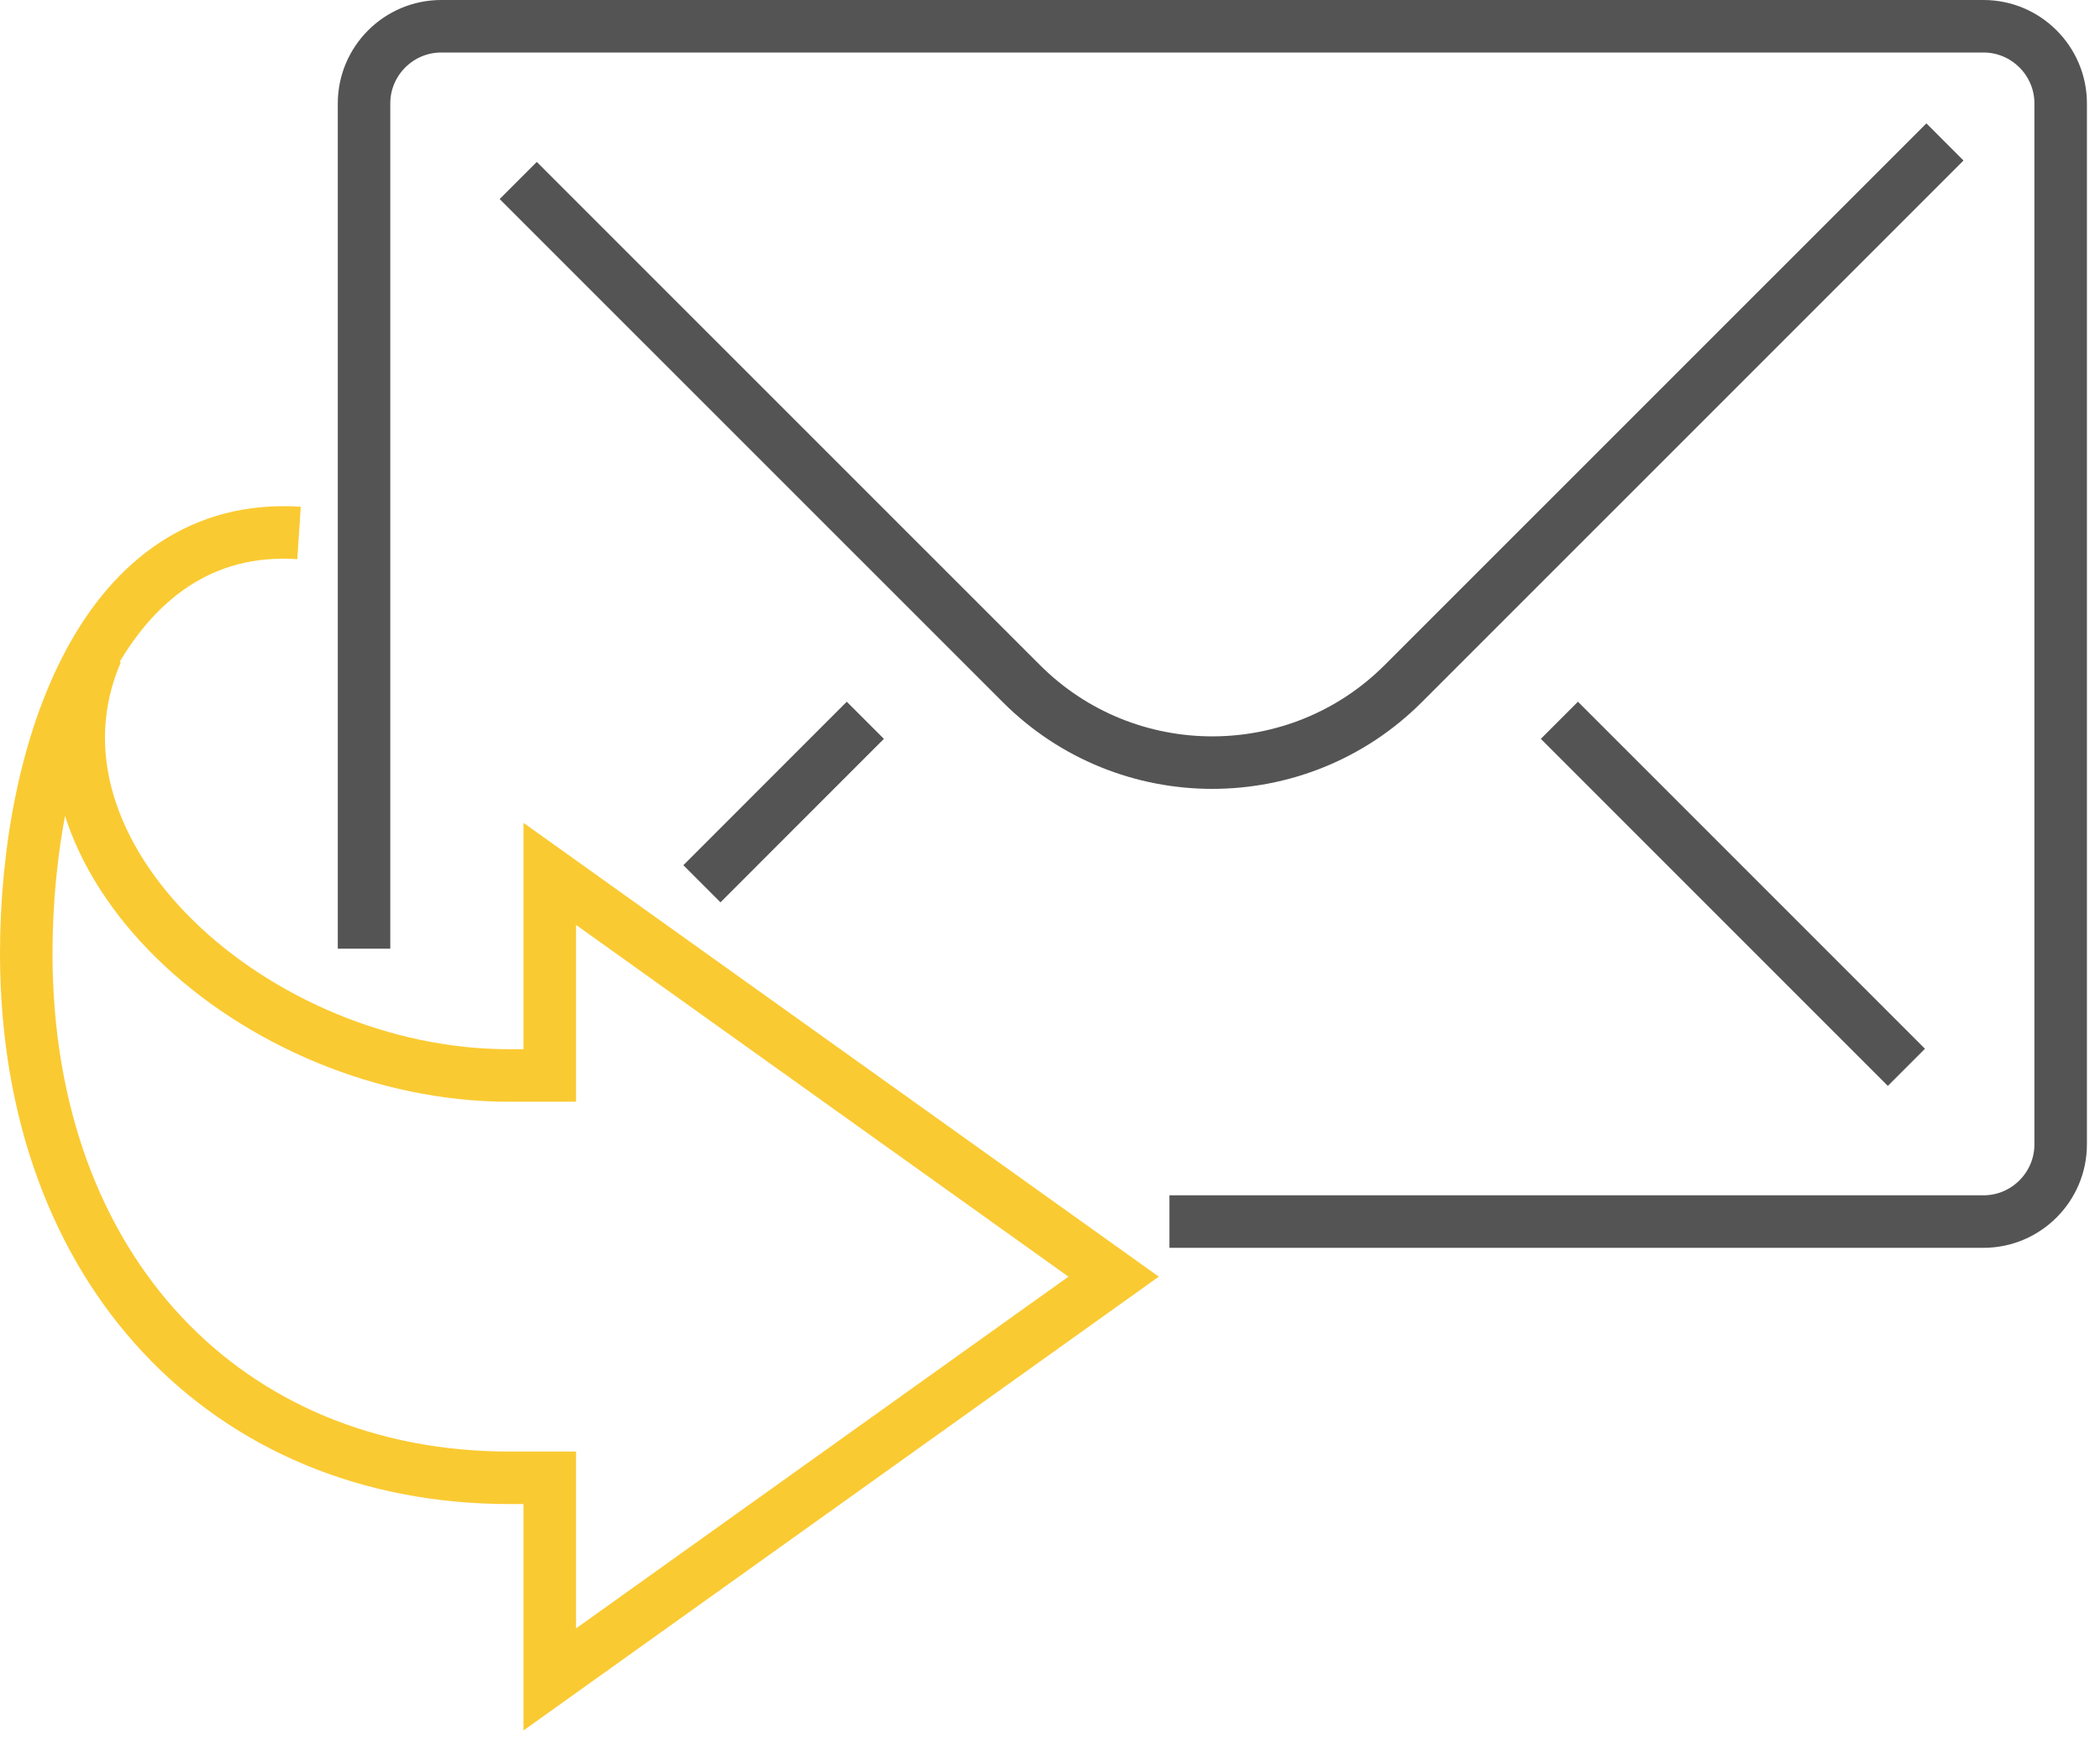
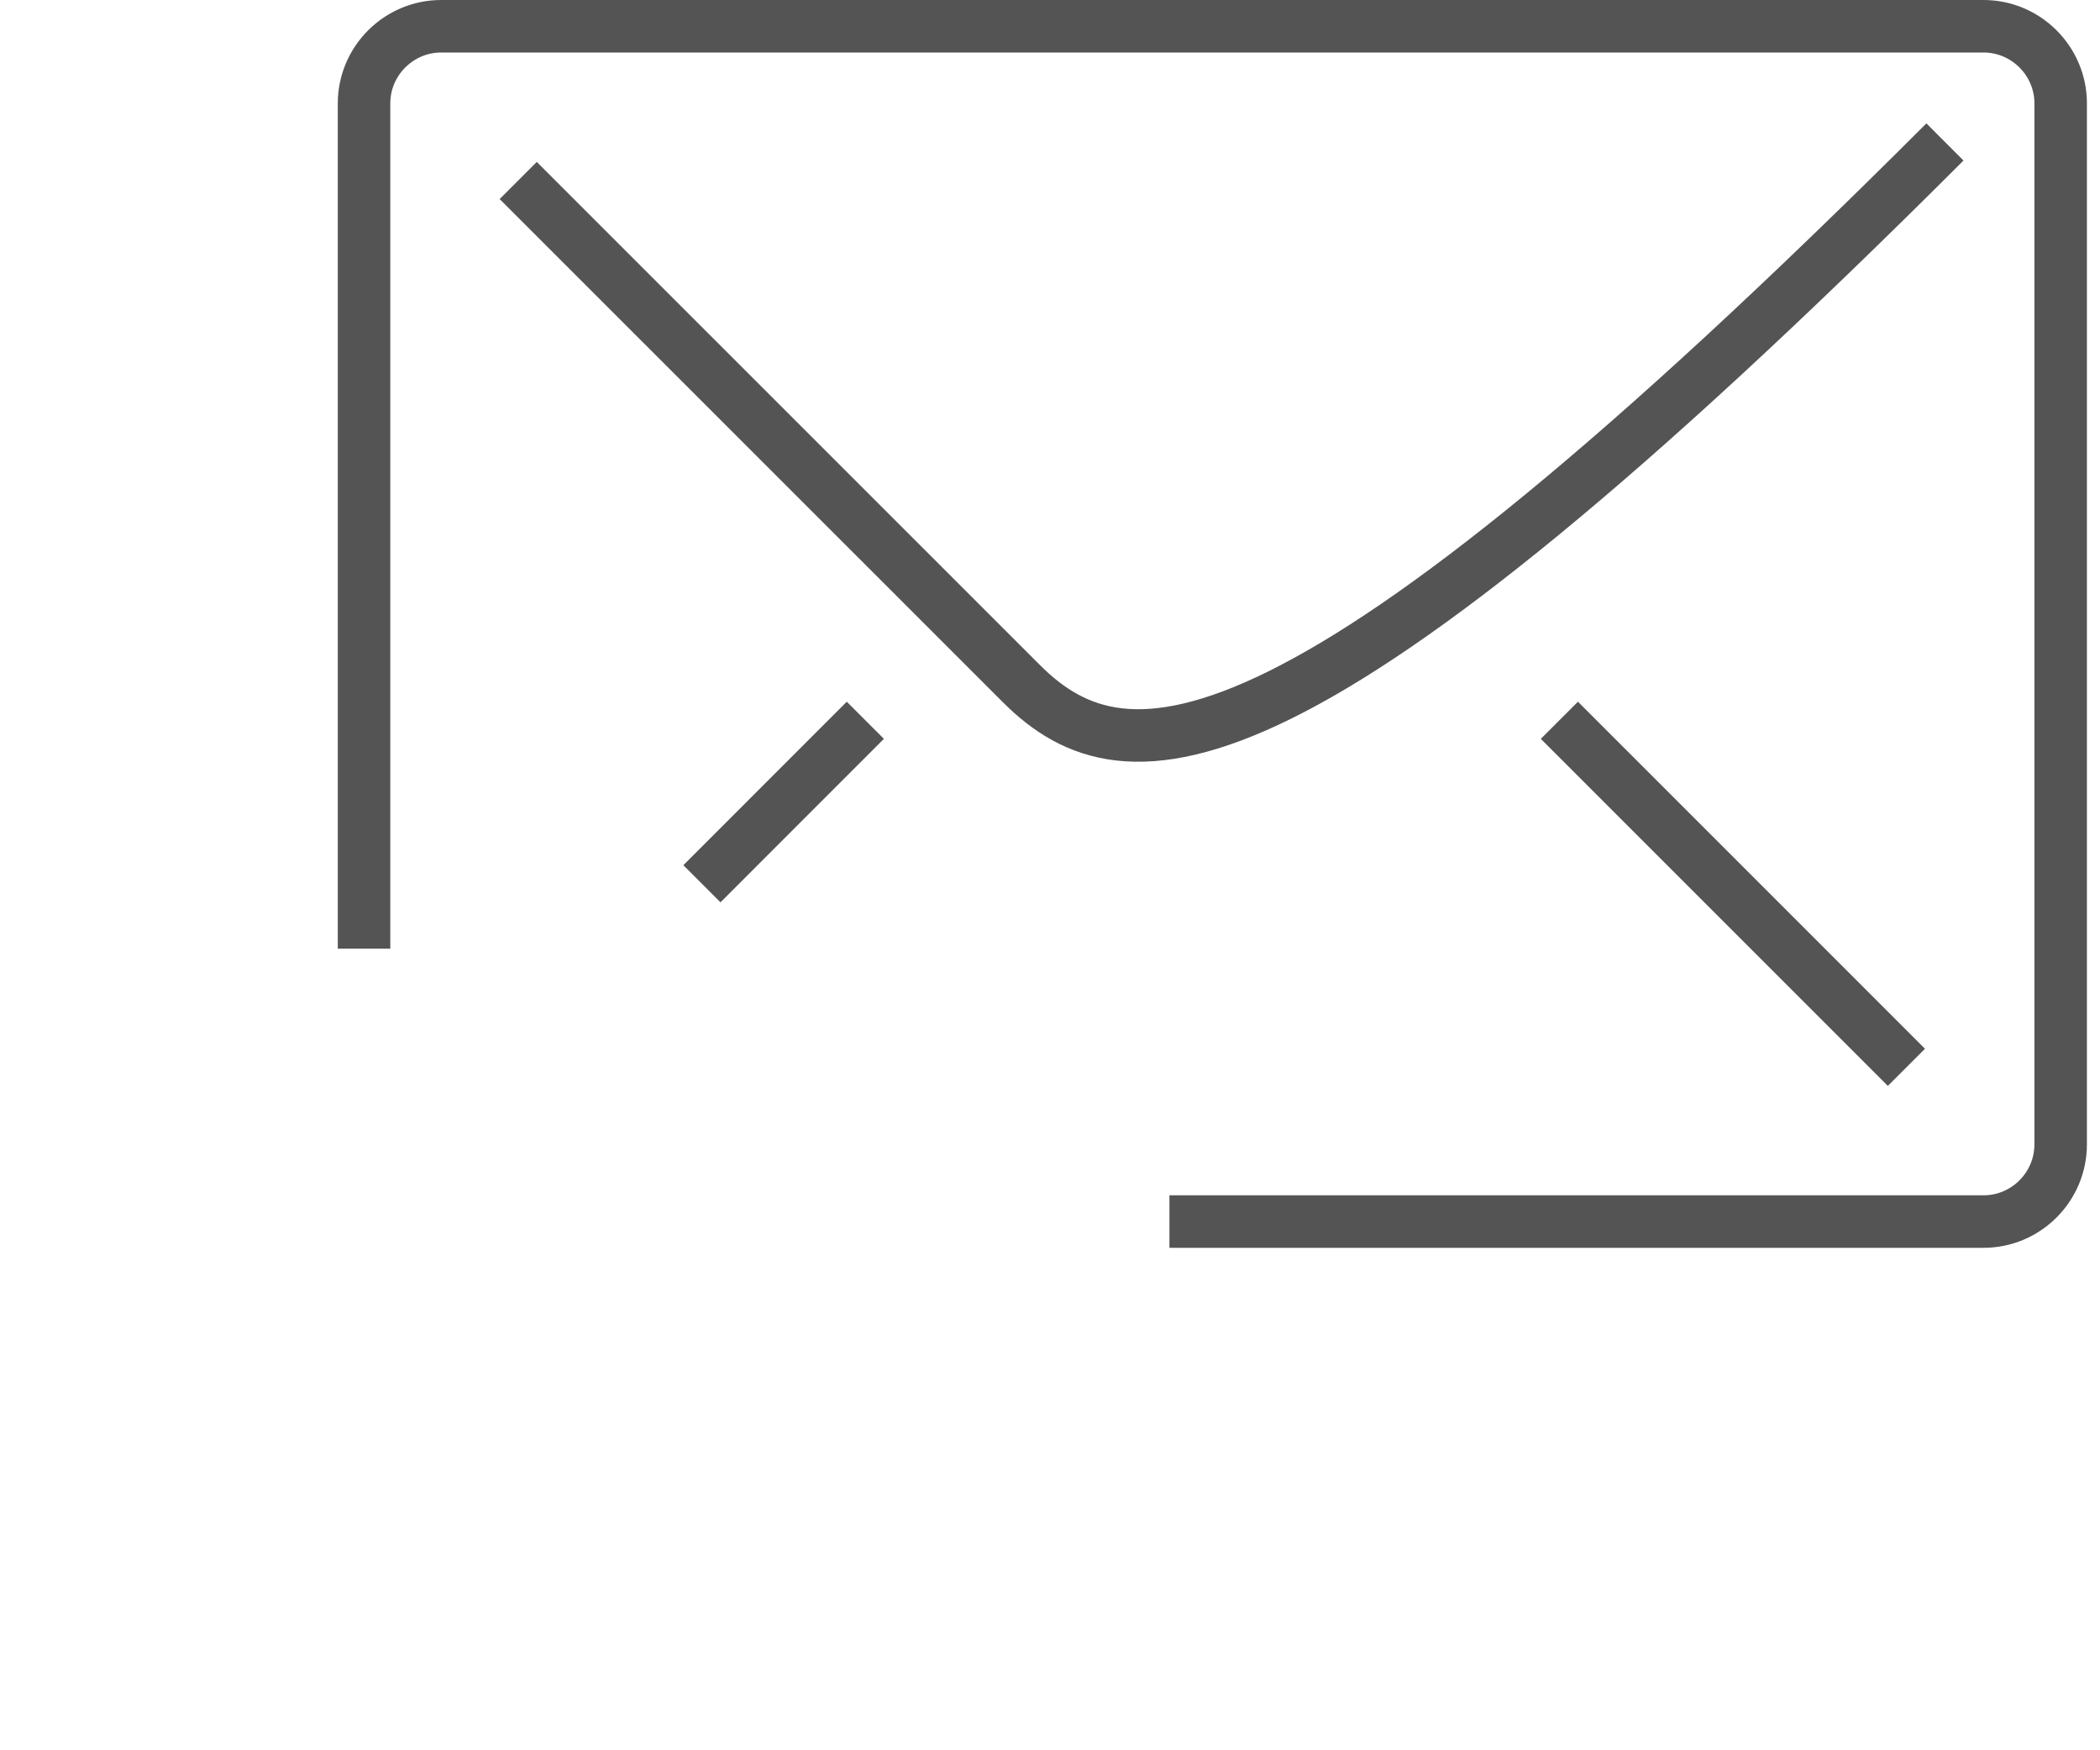
<svg xmlns="http://www.w3.org/2000/svg" width="48" height="40" viewBox="0 0 48 40" fill="none">
  <path d="M8.321 21.681L8.321 2.362C8.321 1.393 9.114 0.6 10.084 0.6H45.338C46.308 0.6 47.101 1.393 47.101 2.362V26.154C47.101 27.124 46.308 27.917 45.338 27.917H26.73" stroke="#545454" stroke-width="1.2" stroke-miterlimit="10" />
-   <path d="M44.456 3.244L32.073 15.624C29.666 18.03 25.753 18.03 23.347 15.624L11.845 4.125" stroke="#545454" stroke-width="1.2" stroke-miterlimit="10" />
+   <path d="M44.456 3.244C29.666 18.03 25.753 18.03 23.347 15.624L11.845 4.125" stroke="#545454" stroke-width="1.2" stroke-miterlimit="10" />
  <path d="M16.044 20.197L19.779 16.461" stroke="#545454" stroke-width="1.2" stroke-miterlimit="10" />
  <path d="M43.575 24.392L35.643 16.461" stroke="#545454" stroke-width="1.2" stroke-miterlimit="10" />
-   <path d="M2.21 14.898C0.209 19.533 5.867 24.587 11.645 24.578L12.566 24.578L12.566 19.971L25.454 29.176L12.566 38.381L12.566 33.773L11.645 33.773C5.206 33.773 0.609 29.045 0.6 21.804C0.6 17.114 2.382 11.883 6.835 12.18" stroke="#FACA32" stroke-width="1.2" stroke-miterlimit="10" />
</svg>